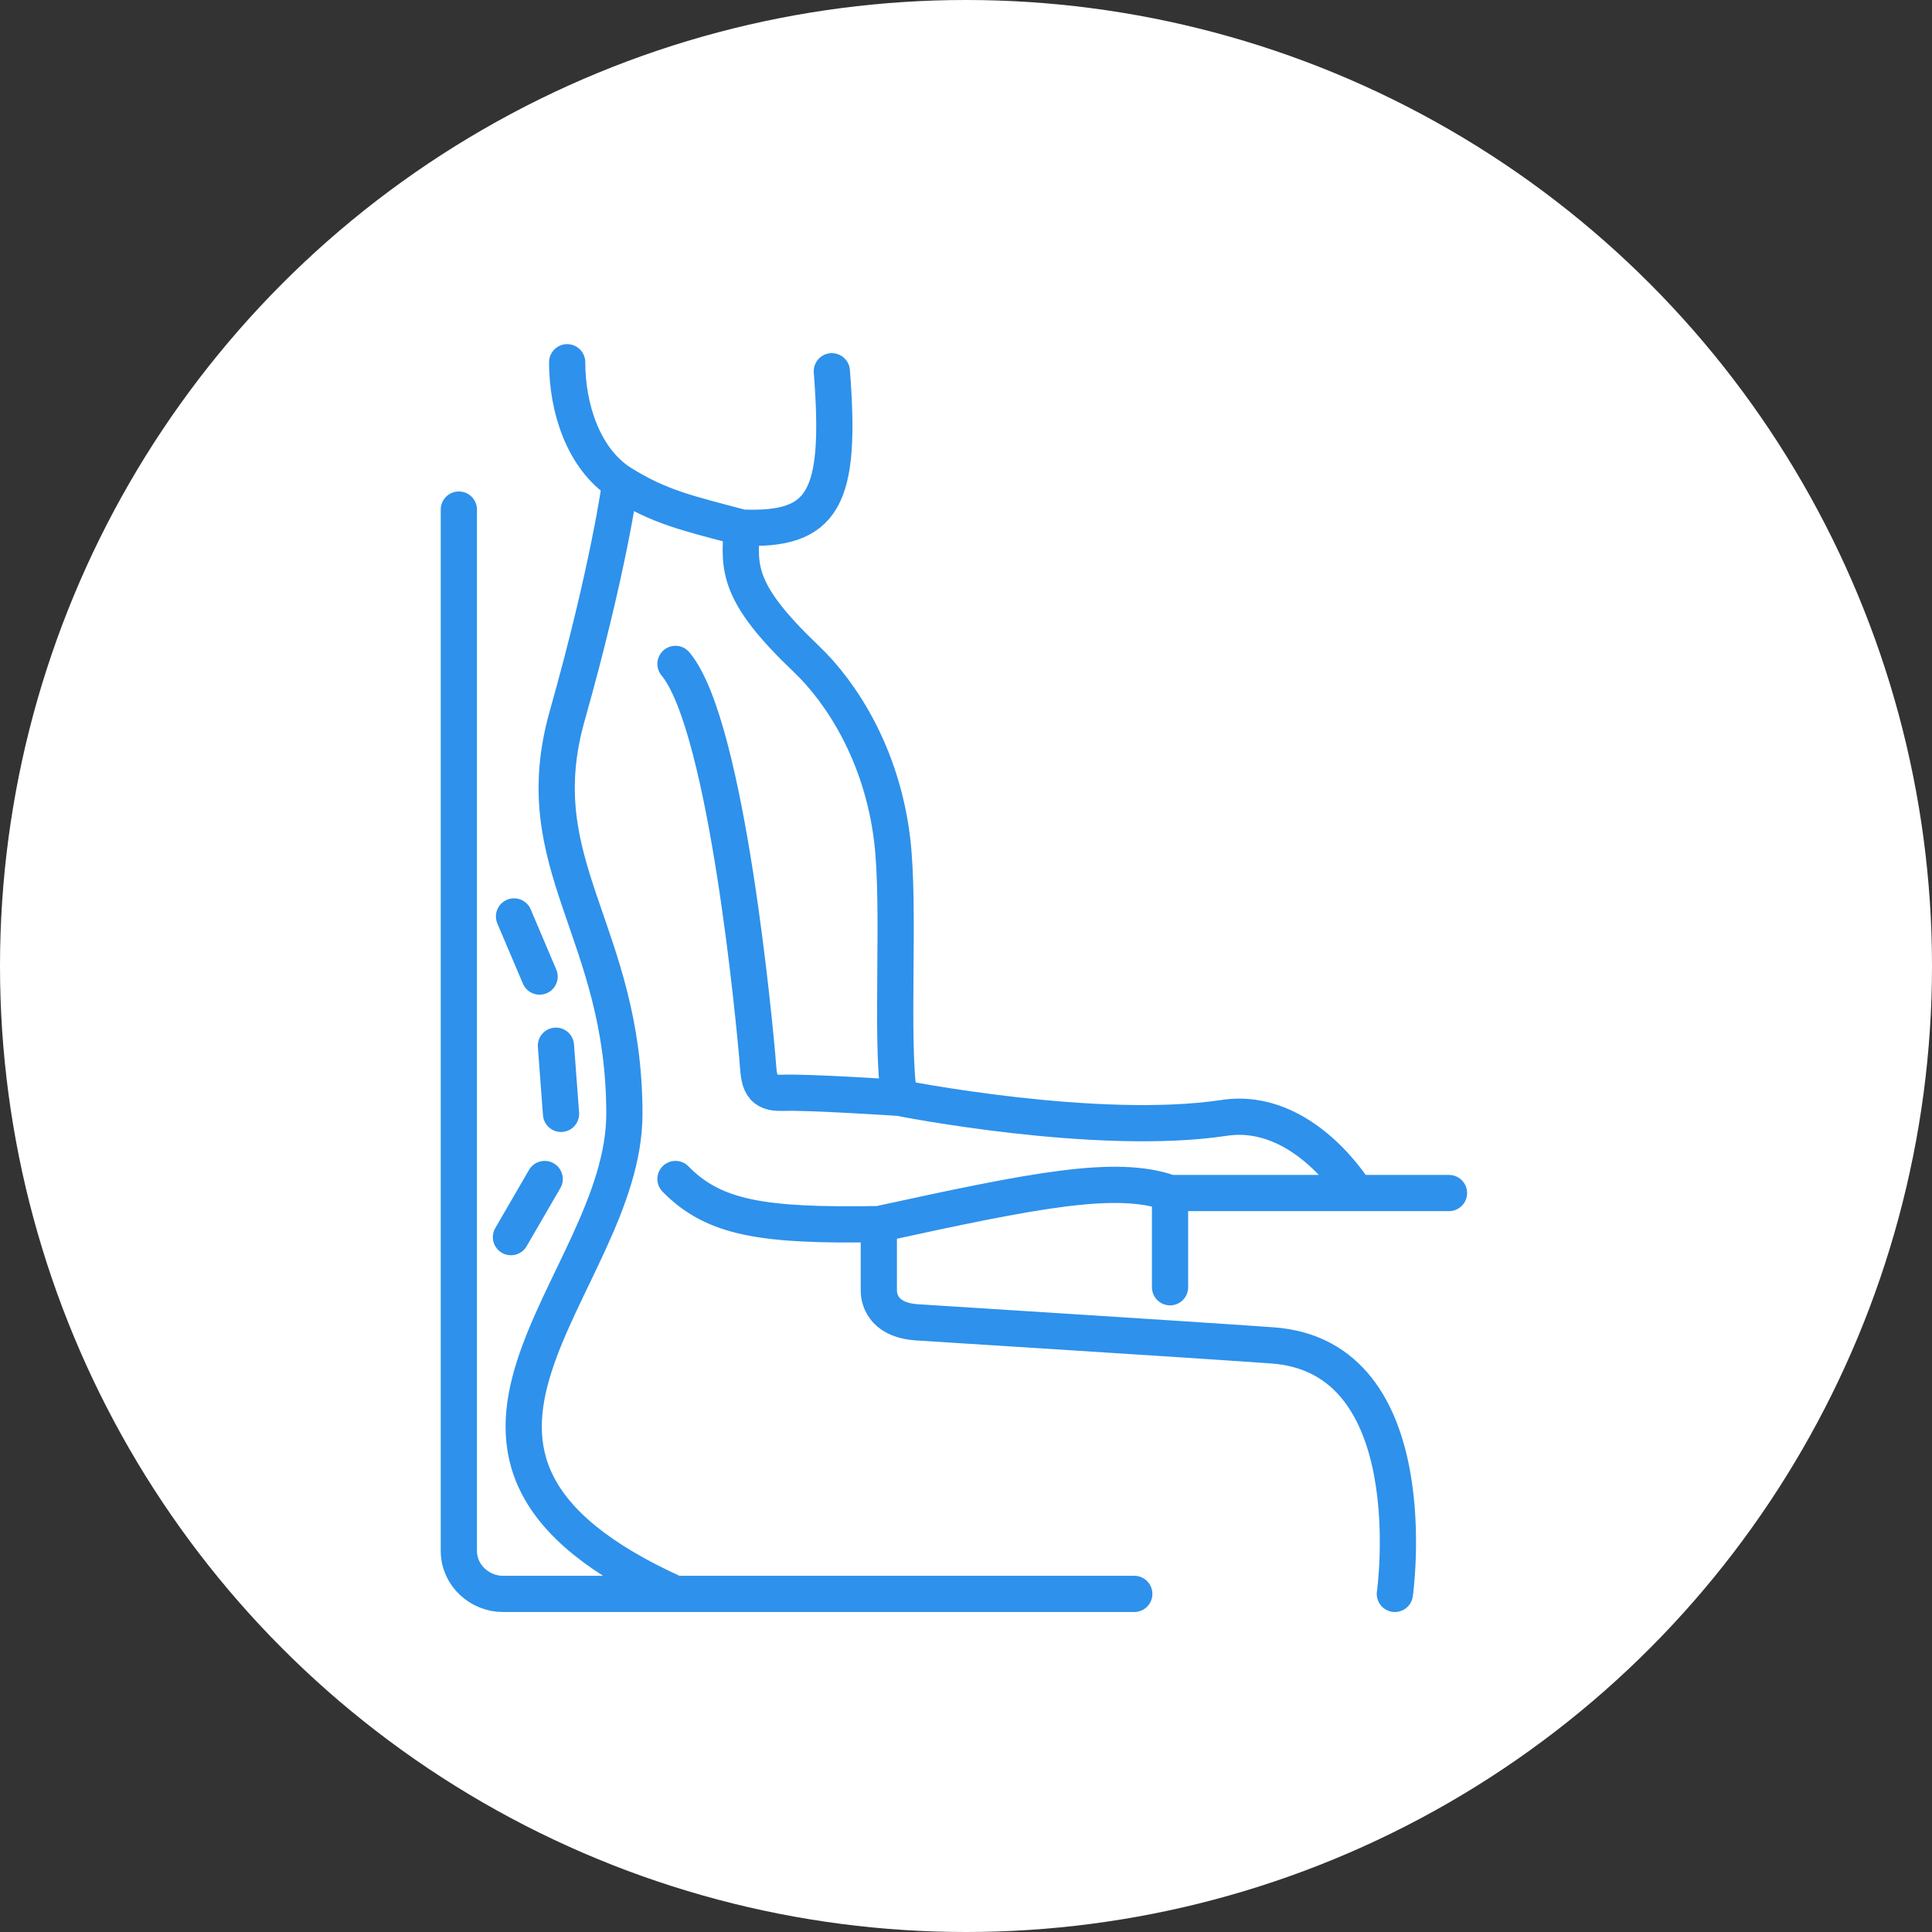
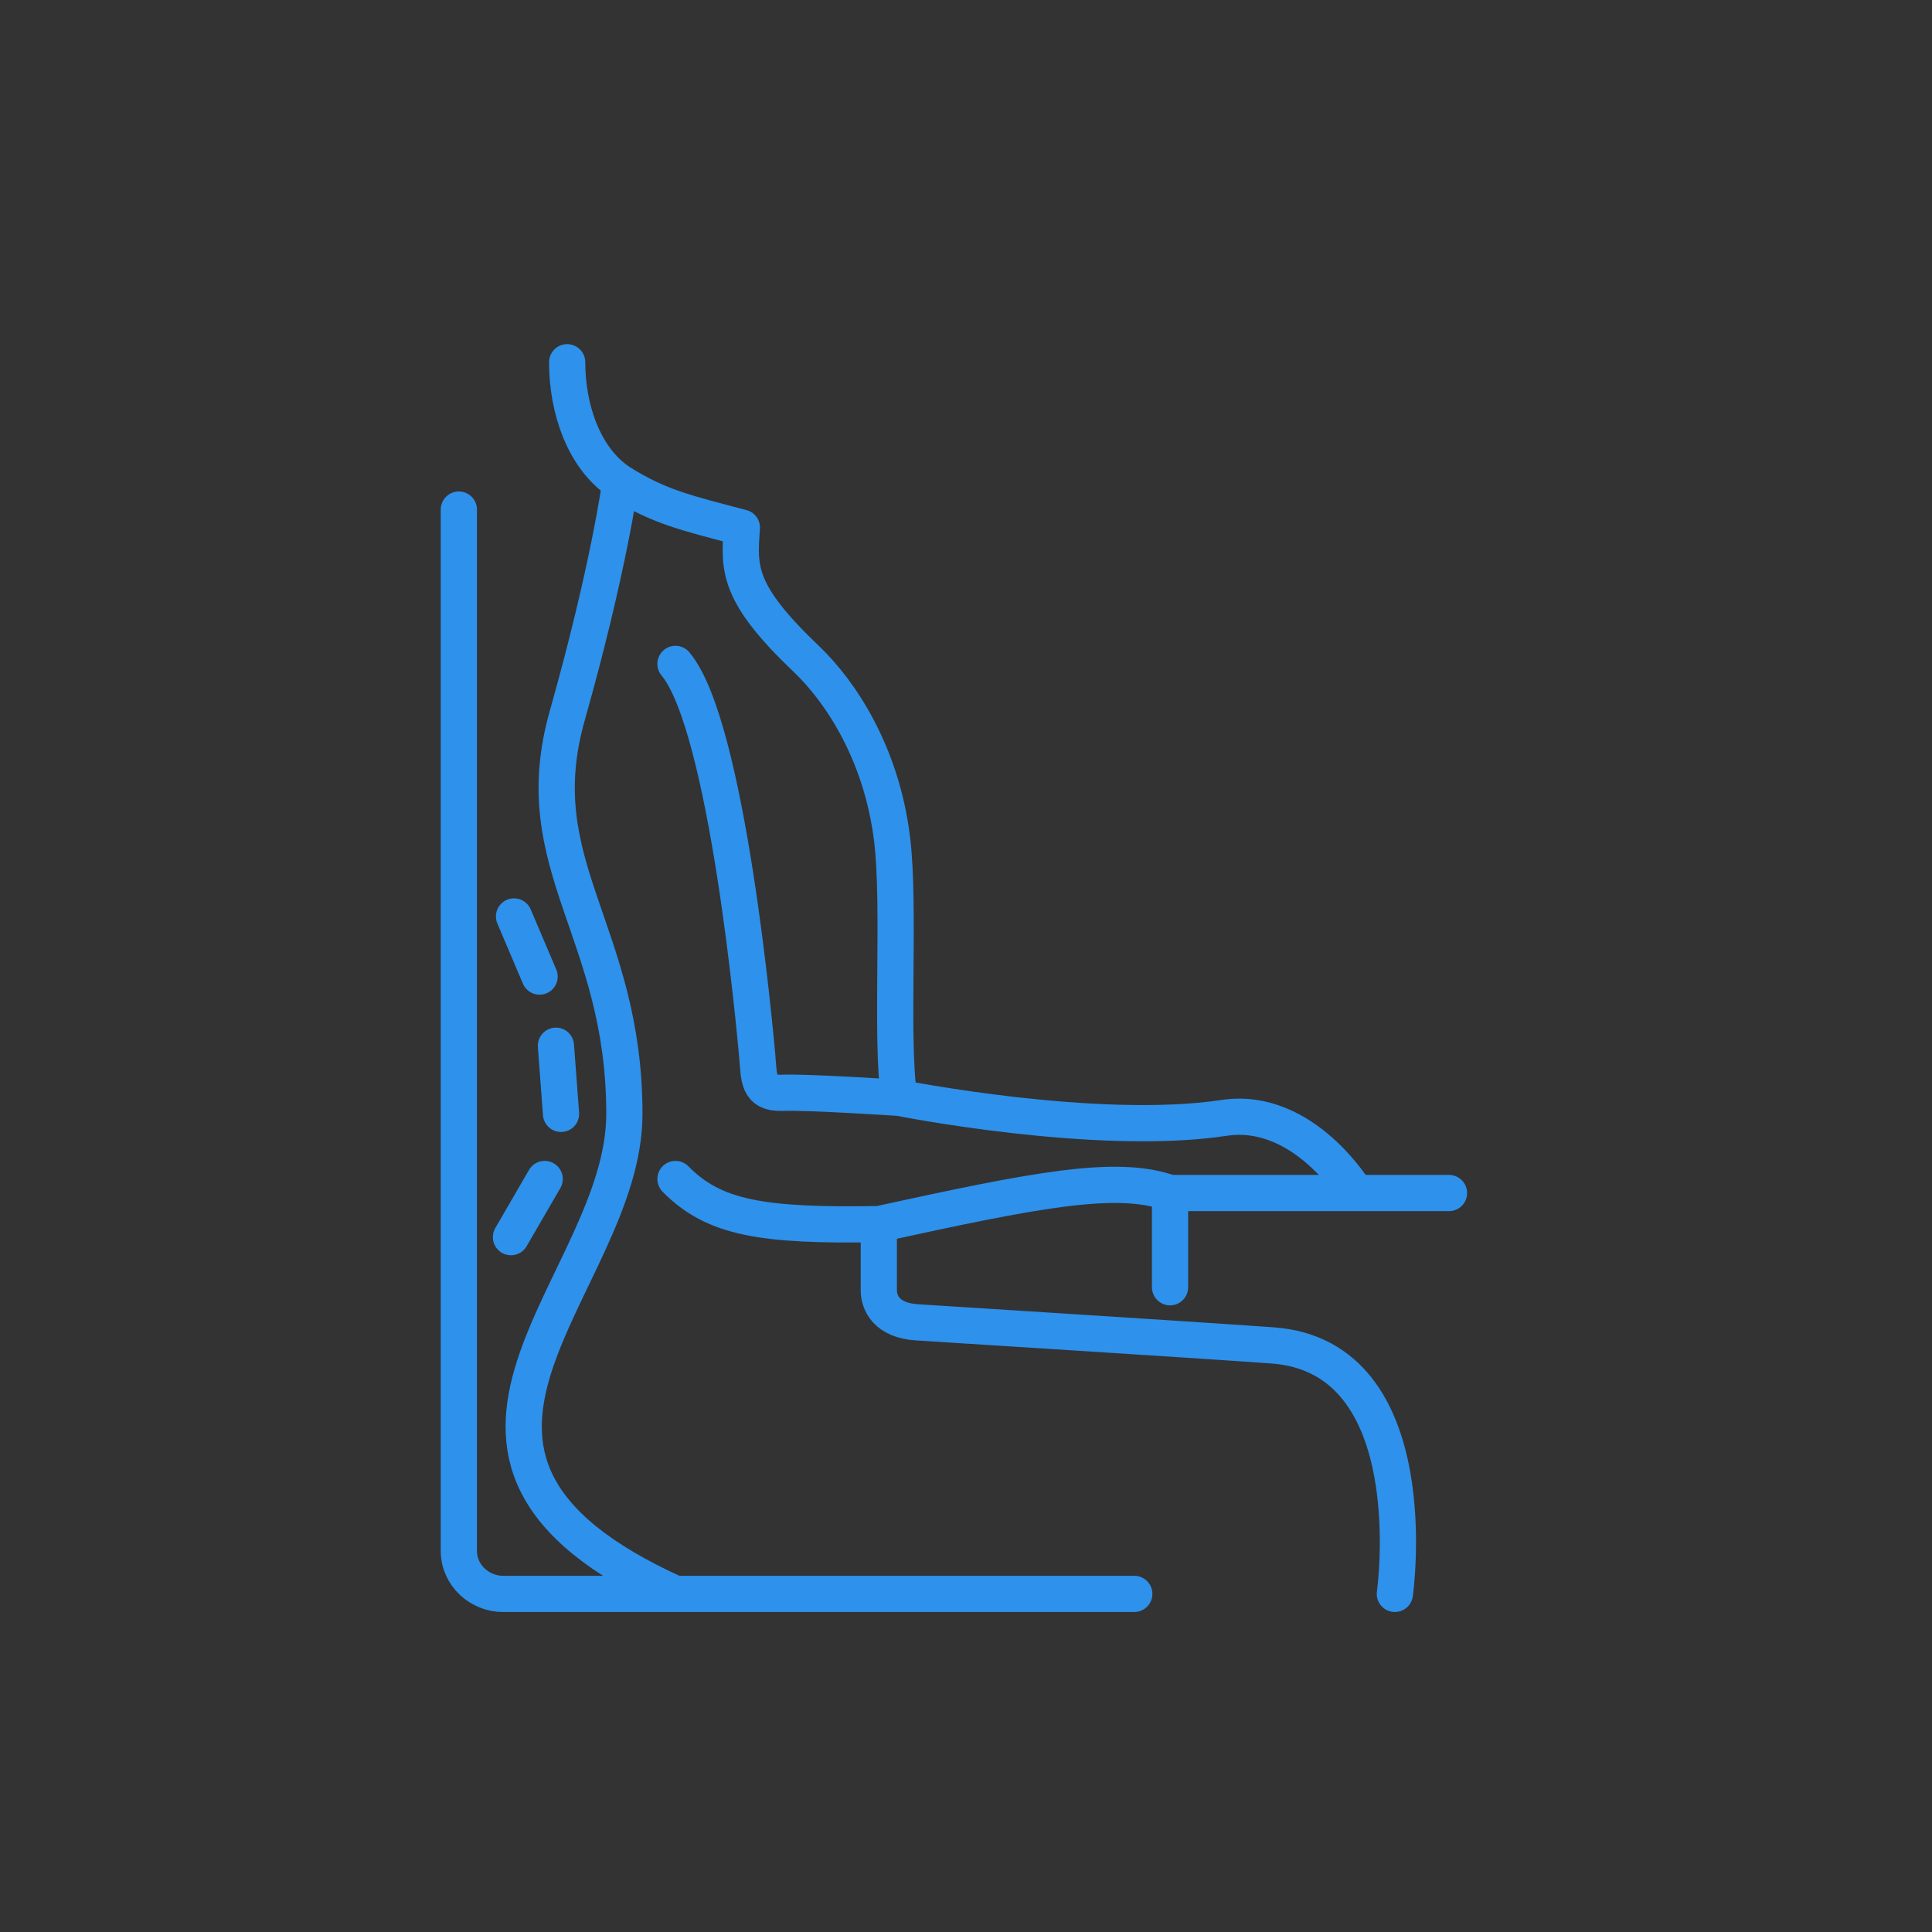
<svg xmlns="http://www.w3.org/2000/svg" width="80" height="80" viewBox="0 0 80 80" fill="none">
  <rect x="0" y="0" width="80" height="80" fill="#333333" stroke="none" />
-   <circle cx="40" cy="40" r="40" fill="white" />
-   <path d="M19 21.1V64.216C19 65.253 19.888 66 20.819 66H27.97M46.968 66H27.97M57.758 66C57.758 66 59.154 56.165 52.68 55.709C48.673 55.426 39.183 54.837 37.956 54.754C36.728 54.671 36.39 53.966 36.39 53.426C36.39 52.887 36.39 50.688 36.39 50.688M36.39 50.688C31.554 50.771 29.563 50.439 27.97 48.82M36.39 50.688C42.807 49.29 46.221 48.602 48.449 49.401M60 49.401H56.15M48.449 49.401V53.302M48.449 49.401H56.15M56.15 49.401C56.15 49.401 53.992 45.791 50.691 46.289C45.405 47.086 37.236 45.459 37.236 45.459M37.236 45.459C36.862 43.072 37.283 37.555 36.94 34.753C36.509 31.222 34.825 28.653 33.386 27.283C30.521 24.556 30.593 23.548 30.72 21.847M37.236 45.459C37.236 45.459 33.471 45.21 32.413 45.251C31.355 45.293 31.439 44.629 31.355 43.716C31.27 42.803 30.136 30.076 27.97 27.491M30.72 21.847C34.105 21.983 34.862 20.677 34.444 15.373M30.72 21.847C28.439 21.243 27.303 20.997 25.685 19.98M23.485 15C23.485 16.909 24.162 18.984 25.685 19.98M25.685 19.98C25.685 19.98 25.22 23.507 23.485 29.648C21.734 35.849 25.854 38.529 25.854 46.123C25.854 53.297 15.192 60.232 27.97 66M21.285 37.948L22.343 40.438M23.02 43.301L23.231 46.123M22.554 48.82L21.158 51.227" stroke="#2E91EB" stroke-width="1.5" stroke-linecap="round" stroke-linejoin="round" />
+   <path d="M19 21.1V64.216C19 65.253 19.888 66 20.819 66H27.97M46.968 66H27.97M57.758 66C57.758 66 59.154 56.165 52.68 55.709C48.673 55.426 39.183 54.837 37.956 54.754C36.728 54.671 36.39 53.966 36.39 53.426C36.39 52.887 36.39 50.688 36.39 50.688M36.39 50.688C31.554 50.771 29.563 50.439 27.97 48.82M36.39 50.688C42.807 49.29 46.221 48.602 48.449 49.401M60 49.401H56.15M48.449 49.401V53.302M48.449 49.401H56.15M56.15 49.401C56.15 49.401 53.992 45.791 50.691 46.289C45.405 47.086 37.236 45.459 37.236 45.459M37.236 45.459C36.862 43.072 37.283 37.555 36.94 34.753C36.509 31.222 34.825 28.653 33.386 27.283C30.521 24.556 30.593 23.548 30.72 21.847M37.236 45.459C37.236 45.459 33.471 45.21 32.413 45.251C31.355 45.293 31.439 44.629 31.355 43.716C31.27 42.803 30.136 30.076 27.97 27.491M30.72 21.847M30.72 21.847C28.439 21.243 27.303 20.997 25.685 19.98M23.485 15C23.485 16.909 24.162 18.984 25.685 19.98M25.685 19.98C25.685 19.98 25.22 23.507 23.485 29.648C21.734 35.849 25.854 38.529 25.854 46.123C25.854 53.297 15.192 60.232 27.97 66M21.285 37.948L22.343 40.438M23.02 43.301L23.231 46.123M22.554 48.82L21.158 51.227" stroke="#2E91EB" stroke-width="1.5" stroke-linecap="round" stroke-linejoin="round" />
</svg>